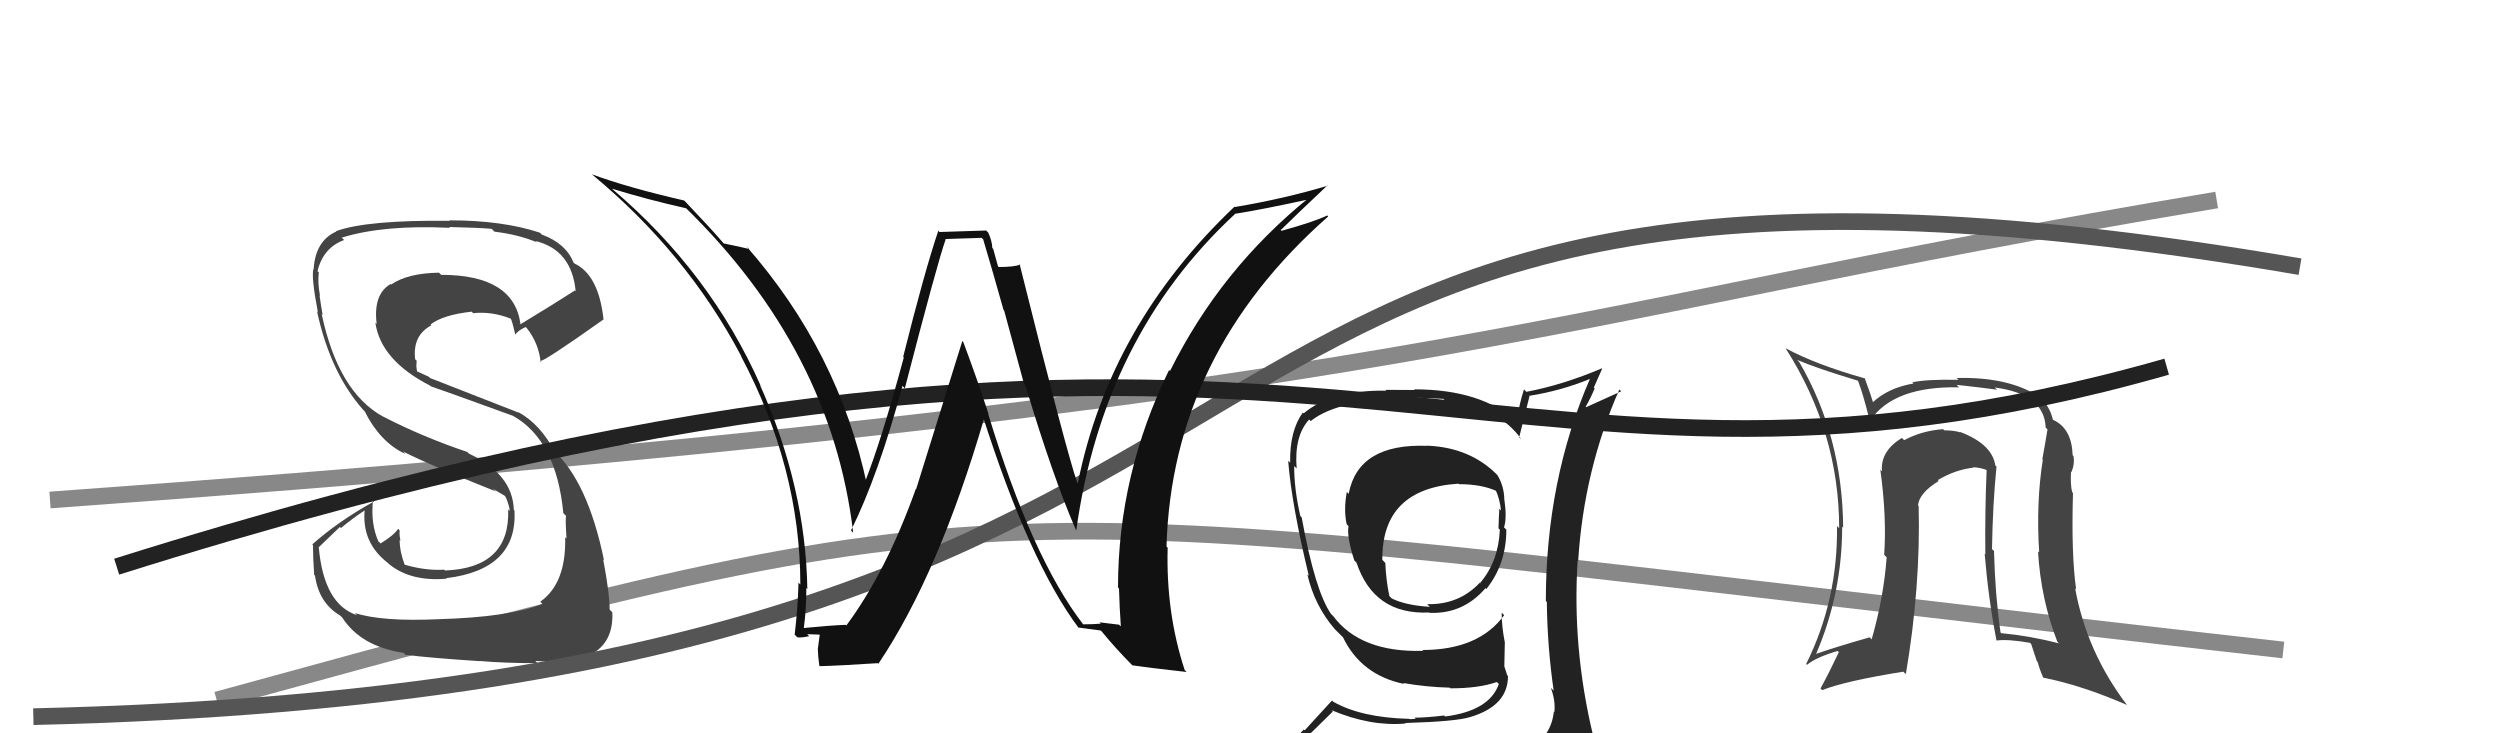
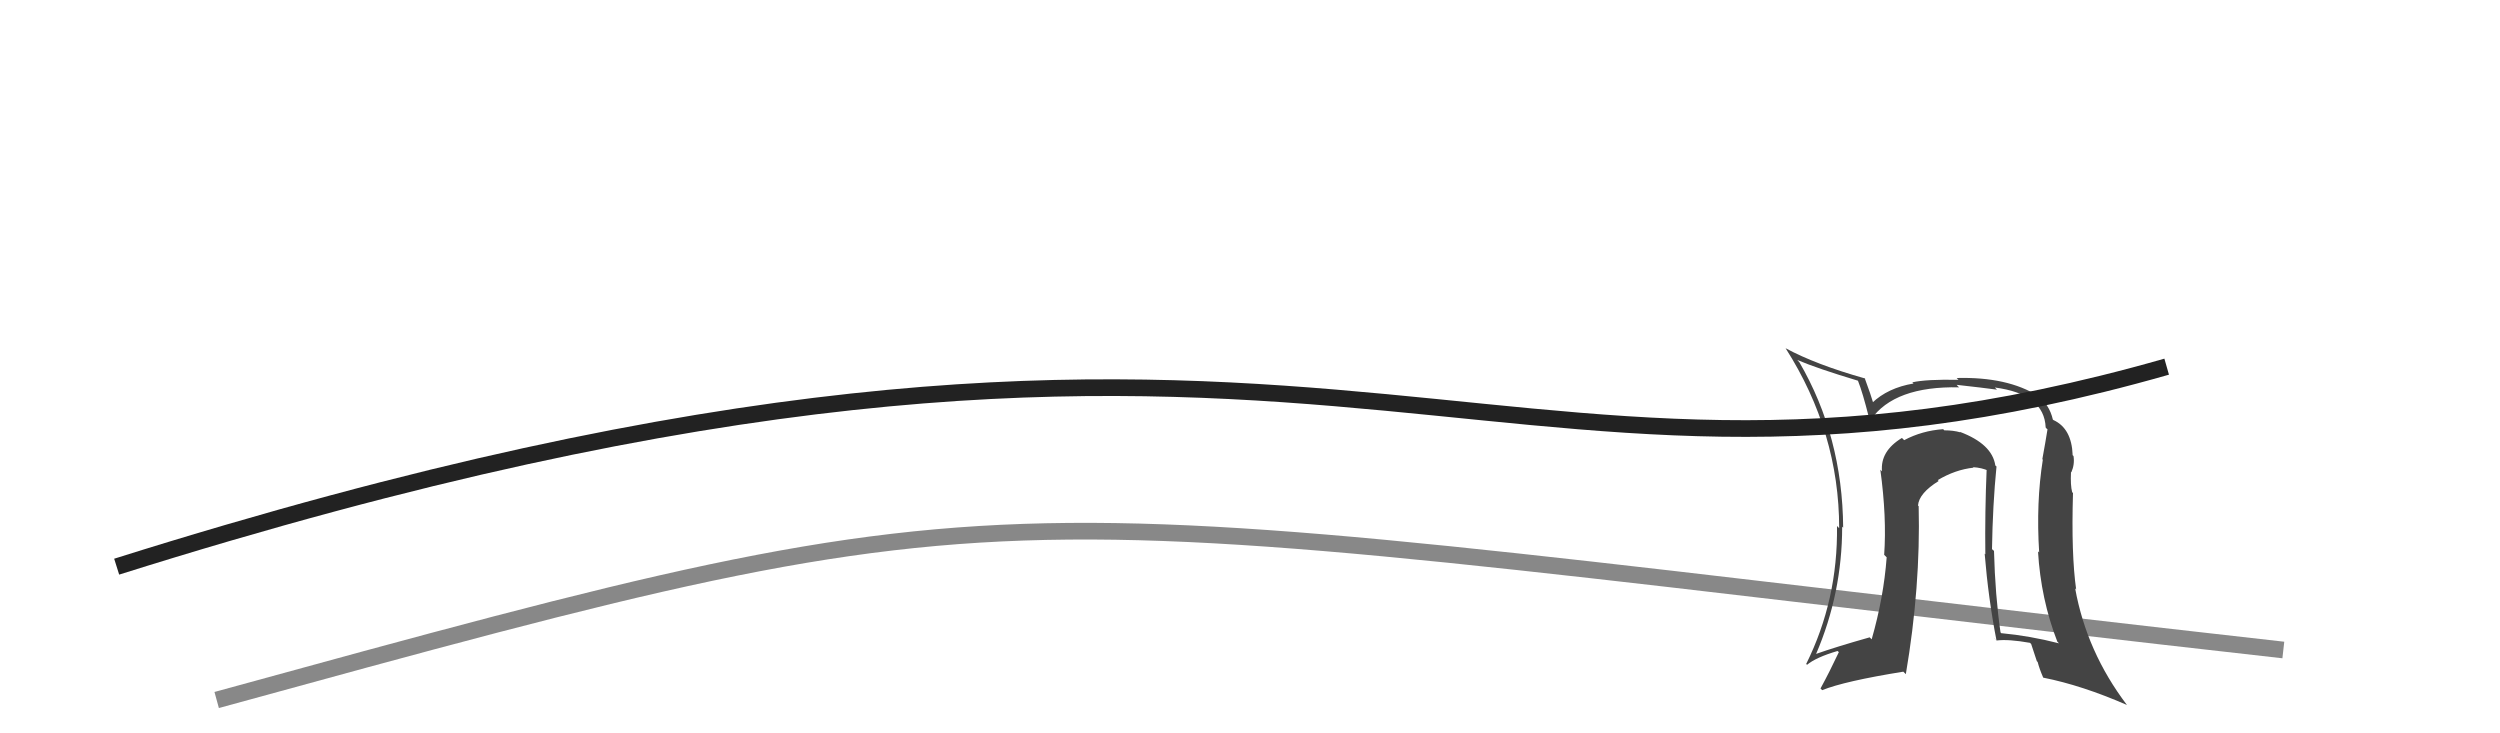
<svg xmlns="http://www.w3.org/2000/svg" width="150" height="44" viewBox="0,0,150,44">
  <path d="M13 42 C64 28,57 30,137 39" stroke="#888" fill="none" />
-   <path fill="#222" d="M85.54 26.64L85.66 26.76L85.65 26.75Q81.49 26.59 80.92 29.63L80.95 29.66L80.81 29.52Q80.61 30.58 80.80 31.45L80.92 31.58L80.91 31.57Q80.80 32.22 81.26 33.63L81.33 33.70L81.39 33.76Q82.44 36.90 85.75 36.75L85.76 36.76L85.78 36.77Q87.79 36.85 89.13 35.29L89.11 35.27L89.18 35.34Q90.38 33.84 90.38 31.78L90.36 31.76L90.24 31.64Q90.42 31.10 90.27 30.03L90.33 30.09L90.26 30.02Q90.26 29.19 89.84 28.50L89.88 28.54L89.86 28.52Q88.23 26.85 85.64 26.74ZM90.52 45.25L90.53 45.26L90.54 45.27Q88.56 45.69 80.49 46.07L80.54 46.11L80.50 46.08Q78.96 46.29 77.33 45.45L77.23 45.36L77.24 45.37Q78.14 44.48 79.97 42.69L79.84 42.56L79.89 42.61Q82.24 43.60 84.34 43.41L84.31 43.38L84.31 43.38Q87.38 43.29 88.22 43.02L88.07 42.88L88.22 43.02Q90.48 42.35 90.48 40.56L90.41 40.50L90.43 40.51Q90.33 40.18 90.25 39.95L90.26 39.96L90.29 38.51L90.28 38.50Q90.10 37.56 90.10 36.76L90.18 36.84L90.25 36.91Q88.72 39.00 85.34 39.00L85.48 39.14L85.38 39.05Q81.62 39.16 79.98 36.95L79.82 36.80L79.87 36.85Q78.90 35.46 78.10 31.04L77.96 30.90L78.02 30.96Q77.65 29.37 77.65 27.96L77.64 27.95L77.80 28.11Q77.64 26.16 78.55 25.17L78.66 25.28L78.65 25.26Q80.35 23.89 85.00 23.89L84.97 23.86L86.60 23.93L86.73 24.06Q89.94 24.42 91.28 26.36L91.28 26.36L91.15 26.24Q91.35 25.41 91.77 23.77L91.87 23.87L91.75 23.75Q93.66 23.45 95.41 22.73L95.32 22.64L95.40 22.72Q92.75 28.83 92.75 36.06L92.73 36.04L92.81 36.12Q92.84 38.81 93.22 41.44L93.06 41.28L93.05 41.27Q93.34 42.05 93.26 42.74L93.19 42.67L93.23 42.70Q93.08 44.11 91.86 44.87L91.79 44.80L91.77 44.79Q91.25 45.03 90.41 45.14ZM93.53 48.22L93.54 48.23L93.43 48.12Q94.88 48.16 95.64 47.21L95.61 47.18L95.80 47.37Q96.13 46.40 96.01 45.68L95.89 45.56L96.04 45.70Q95.74 44.87 95.55 44.11L95.56 44.13L95.59 44.15Q94.32 38.88 94.66 33.63L94.85 33.82L94.69 33.66Q95.03 28.21 97.16 23.37L97.27 23.48L95.17 24.43L95.14 24.40Q95.45 23.87 95.68 23.30L95.63 23.25L96.13 22.12L96.11 22.10Q93.79 23.09 91.58 23.51L91.59 23.52L91.44 23.36Q91.15 24.25 91.00 25.28L91.04 25.32L91.04 25.32Q88.88 23.36 84.85 23.36L84.88 23.40L83.13 23.39L83.17 23.44Q79.90 23.39 78.22 24.80L78.27 24.85L78.17 24.75Q77.37 25.86 77.41 27.76L77.40 27.75L77.29 27.65Q77.50 30.29 78.53 34.55L78.54 34.56L78.44 34.46Q78.87 36.34 80.09 37.75L80.15 37.81L80.33 37.99L80.55 38.21L80.57 38.22Q81.67 40.51 84.26 41.04L84.31 41.09L84.19 40.98Q85.54 41.22 86.99 41.26L87.08 41.35L87.03 41.30Q88.74 41.30 89.81 40.92L89.93 41.04L89.93 41.04Q89.37 42.65 86.70 42.99L86.70 42.99L86.65 42.93Q85.55 43.06 84.87 43.06L84.94 43.13L84.58 43.15L84.55 43.13Q81.67 43.06 79.99 42.10L79.92 42.03L78.28 43.82L78.23 43.77Q77.40 44.62 76.57 45.57L76.54 45.54L76.53 45.54Q77.66 46.20 78.65 46.39L78.63 46.38L77.65 47.15L77.79 47.29Q80.40 48.27 86.04 48.27L85.97 48.19L86.36 48.36L86.21 48.21Q89.83 48.21 93.41 48.10ZM87.53 29.04L87.55 29.07L87.54 29.05Q88.90 29.05 89.81 29.47L89.80 29.46L89.73 29.38Q89.99 29.94 90.06 30.63L89.94 30.50L89.96 30.53Q89.94 30.78 89.91 31.69L89.92 31.71L89.99 31.78Q89.91 33.68 88.81 34.97L88.88 35.05L88.79 34.96Q87.54 36.29 85.64 36.25L85.64 36.26L85.79 36.41Q84.33 36.32 83.49 35.90L83.52 35.92L83.36 35.76Q83.16 34.80 83.12 33.78L83.12 33.78L82.94 33.59Q82.90 29.32 87.50 29.02Z" />
-   <path d="M3 30 C86 24,91 19,133 12" stroke="#888" fill="none" />
-   <path fill="#444" d="M26.33 37.14L26.46 37.26L26.35 37.15Q22.93 37.31 21.29 36.78L21.36 36.85L21.42 36.91Q19.44 36.26 19.13 32.87L19.11 32.85L20.39 31.62L20.46 31.68Q21.14 31.11 21.90 30.61L21.99 30.70L21.88 30.59Q21.69 32.57 23.29 33.79L23.33 33.83L23.36 33.86Q24.67 34.91 26.80 34.72L26.76 34.67L26.78 34.69Q31.06 34.17 30.87 30.63L30.99 30.76L30.83 30.59Q30.76 28.44 28.14 27.22L28.11 27.19L28.04 27.12Q25.34 26.21 22.98 24.99L22.85 24.86L22.99 25.00Q20.29 23.52 19.30 18.84L19.37 18.91L19.36 18.90Q19.28 18.48 19.17 17.71L19.15 17.70L19.20 17.75Q19.05 16.92 19.13 16.34L19.15 16.36L19.05 16.27Q19.39 14.86 20.65 14.40L20.59 14.34L20.50 14.26Q23.00 13.48 27.00 13.67L26.98 13.65L26.95 13.62Q28.70 13.66 29.50 13.73L29.57 13.80L29.67 13.90Q31.14 14.08 32.21 14.54L32.04 14.37L32.13 14.46Q34.31 15.00 34.54 17.48L34.39 17.32L34.49 17.43Q33.43 18.12 31.22 19.46L31.14 19.37L31.23 19.46Q30.85 16.49 26.47 16.49L26.43 16.45L26.34 16.36Q24.46 16.39 23.47 17.07L23.50 17.10L23.44 17.04Q22.38 17.65 22.60 19.44L22.50 19.33L22.52 19.35Q22.84 21.62 25.81 23.14L25.84 23.17L25.85 23.18Q26.29 23.32 30.78 24.95L30.88 25.05L30.78 24.95Q33.38 26.41 33.80 30.79L33.85 30.84L33.97 30.96Q33.91 31.05 33.99 32.31L33.92 32.24L33.91 32.23Q33.98 35.00 32.42 36.10L32.43 36.12L32.55 36.24Q30.53 37.03 26.34 37.15ZM28.75 39.63L28.66 39.55L28.78 39.66Q30.27 39.79 32.25 39.79L32.10 39.64L32.12 39.66Q34.34 39.78 35.60 39.36L35.60 39.37L35.49 39.25Q36.82 38.52 36.74 36.74L36.64 36.64L36.58 36.58Q36.58 35.62 36.19 33.56L36.32 33.69L36.24 33.61Q35.26 28.86 33.17 26.99L33.31 27.13L33.31 27.14Q32.41 25.43 31.07 24.71L31.12 24.76L25.80 22.68L25.74 22.61Q25.48 22.50 25.02 22.28L25.02 22.27L24.98 21.97L25.00 21.64L24.91 21.56Q24.74 20.13 25.88 19.52L25.98 19.62L25.83 19.47Q26.58 18.89 28.30 18.70L28.37 18.77L28.39 18.79Q29.53 18.67 30.67 19.13L30.71 19.17L30.63 19.09Q30.72 19.21 30.91 20.05L30.88 20.03L30.93 20.07Q31.05 19.85 31.54 19.62L31.54 19.62L31.61 19.69Q32.32 20.59 32.44 21.73L32.52 21.82L32.38 21.67Q32.57 21.75 36.22 19.16L36.27 19.21L36.21 19.15Q35.92 16.50 34.47 15.81L34.52 15.86L34.41 15.75Q33.95 14.60 32.50 14.07L32.45 14.01L32.39 13.96Q30.16 13.22 26.96 13.22L27.01 13.26L27.00 13.25Q22.03 13.19 20.16 13.87L20.18 13.89L20.18 13.89Q18.94 14.44 18.82 16.11L18.70 15.99L18.82 16.11Q18.65 16.51 19.07 18.72L19.18 18.84L19.02 18.68Q19.88 22.62 22.05 24.87L21.97 24.78L21.90 24.72Q22.83 26.55 24.33 27.24L24.19 27.10L24.18 27.09Q25.84 27.93 29.76 29.49L29.74 29.47L29.56 29.32L30.29 29.75L30.35 29.85L30.36 29.86Q30.55 30.32 30.59 30.66L30.50 30.57L30.49 30.56Q30.62 34.08 26.70 34.23L26.81 34.34L26.65 34.18Q25.53 34.25 24.24 33.87L24.30 33.93L24.29 33.91Q23.98 33.11 23.98 32.39L24.04 32.45L24.03 32.44Q23.95 32.09 23.98 31.82L23.94 31.78L23.89 31.73Q23.63 32.12 22.83 32.61L22.77 32.54L22.70 32.48Q22.23 31.40 22.38 30.03L22.45 30.10L22.44 30.09Q20.33 31.25 18.74 32.66L18.67 32.59L18.78 32.71Q18.78 33.47 18.85 34.49L18.77 34.41L18.90 34.54Q19.13 36.18 20.42 36.94L20.58 37.10L20.54 37.06Q21.66 38.79 24.21 39.17L24.25 39.21L24.34 39.29Q25.86 39.48 28.79 39.67Z" />
  <path fill="#444" d="M119.71 27.92L119.61 27.82L119.72 27.93Q119.53 26.64 117.59 25.91L117.71 26.03L117.62 25.94Q117.20 25.82 116.67 25.82L116.67 25.83L116.59 25.75Q115.32 25.84 114.25 26.41L114.13 26.29L114.11 26.28Q112.81 27.07 112.92 28.28L112.94 28.30L112.82 28.18Q113.21 31.04 113.05 33.29L113.04 33.28L113.20 33.44Q113.02 35.85 112.30 38.36L112.25 38.31L112.18 38.24Q110.13 38.82 108.95 39.24L108.87 39.15L108.96 39.25Q110.53 35.60 110.53 31.60L110.55 31.62L110.59 31.66Q110.55 26.18 107.96 21.73L107.89 21.66L107.84 21.60Q109.07 22.12 111.47 22.84L111.45 22.82L111.48 22.85Q111.76 23.55 112.14 25.07L112.32 25.24L112.25 25.18Q113.66 23.16 117.55 23.24L117.48 23.18L117.40 23.09Q119.02 23.27 119.82 23.38L119.64 23.20L119.69 23.25Q122.66 23.64 122.74 25.65L122.78 25.70L122.85 25.76Q122.73 26.52 122.54 27.55L122.72 27.73L122.57 27.58Q122.16 30.14 122.35 33.15L122.41 33.21L122.28 33.08Q122.45 35.95 123.44 38.50L123.43 38.49L123.54 38.60Q121.79 38.15 120.08 37.99L120.12 38.04L120.03 37.94Q119.71 35.72 119.64 33.06L119.58 33.00L119.52 32.95Q119.56 30.32 119.79 27.99ZM119.70 38.33L119.63 38.27L119.79 38.43Q120.50 38.34 121.80 38.57L121.87 38.64L122.21 39.67L122.26 39.72Q122.36 40.12 122.59 40.65L122.52 40.59L122.60 40.66Q124.92 41.12 127.62 42.30L127.64 42.32L127.61 42.29Q125.20 39.11 124.51 35.31L124.48 35.27L124.57 35.37Q124.27 33.27 124.38 29.58L124.29 29.49L124.33 29.53Q124.22 29.12 124.26 28.32L124.25 28.31L124.28 28.34Q124.49 27.86 124.41 27.36L124.26 27.22L124.36 27.31Q124.30 25.70 123.20 25.20L123.07 25.07L123.17 25.17Q122.97 24.28 122.21 23.68L122.26 23.73L122.29 23.76Q120.45 22.60 117.40 22.68L117.54 22.82L117.52 22.79Q115.58 22.75 114.74 22.94L114.78 22.98L114.81 23.01Q113.27 23.27 112.32 24.18L112.30 24.16L112.43 24.29Q112.26 23.71 111.88 22.68L111.94 22.73L111.91 22.71Q108.96 21.88 107.13 20.89L107.27 21.04L107.14 20.90Q110.35 25.94 110.35 31.69L110.30 31.64L110.22 31.56Q110.28 36.00 108.37 39.84L108.35 39.81L108.42 39.89Q108.96 39.44 110.25 39.06L110.28 39.08L110.33 39.13Q109.77 40.32 109.23 41.31L109.39 41.47L109.33 41.41Q110.66 40.87 114.20 40.30L114.17 40.27L114.35 40.45Q115.24 35.21 115.12 30.37L115.12 30.37L115.08 30.33Q115.14 29.59 116.32 28.86L116.25 28.79L116.26 28.81Q117.31 28.18 118.41 28.06L118.48 28.14L118.38 28.03Q118.90 28.06 119.32 28.25L119.36 28.29L119.20 28.13Q119.09 30.72 119.12 33.27L119.15 33.29L119.08 33.22Q119.30 35.92 119.79 38.43Z" />
-   <path d="M2 43 C88 41,62 3,138 16" stroke="#555" fill="none" />
  <path d="M7 34 C80 11,88 34,130 22" stroke="#222" fill="none" />
-   <path fill="#111" d="M64.98 37.45L64.96 37.43L64.99 37.46Q61.92 33.48 59.29 24.83L59.41 24.95L59.32 24.86Q58.60 22.66 57.80 20.53L57.74 20.46L54.97 29.34L54.95 29.33Q53.18 34.29 50.78 37.53L50.83 37.58L50.74 37.49Q49.86 37.52 48.23 37.68L48.27 37.72L48.23 37.68Q48.38 36.54 48.38 35.28L48.33 35.23L48.44 35.34Q48.34 29.23 45.60 23.10L45.70 23.20L45.63 23.12Q42.62 16.34 36.75 11.35L36.62 11.22L36.72 11.32Q38.82 11.97 41.18 12.50L41.24 12.56L41.08 12.41Q49.90 21.00 51.19 31.96L51.18 31.95L51.06 31.83Q52.70 28.52 54.15 23.15L54.29 23.30L54.29 23.30Q56.24 15.77 56.74 14.36L56.72 14.34L58.89 14.27L58.99 14.36Q59.56 16.27 60.21 18.59L60.25 18.64L61.44 23.03L61.52 23.11Q63.18 28.65 64.59 31.88L64.56 31.85L64.57 31.86Q66.18 20.19 74.10 12.84L74.17 12.91L74.09 12.83Q75.70 12.58 78.67 11.93L78.58 11.84L78.58 11.83Q73.24 16.13 70.20 22.26L70.14 22.20L70.14 22.21Q67.08 28.47 67.08 35.25L67.03 35.19L67.14 35.31Q67.17 36.44 67.25 37.58L67.14 37.48L65.97 37.34L66.05 37.42Q65.56 37.46 64.99 37.46ZM71.15 40.27L71.13 40.25L71.08 40.20Q69.95 36.75 70.06 32.86L70.11 32.91L69.99 32.79Q70.32 21.25 79.69 12.99L79.63 12.92L79.63 12.93Q78.84 13.31 76.89 13.85L76.74 13.69L76.85 13.80Q77.75 12.91 79.65 11.12L79.62 11.09L79.67 11.14Q77.03 11.93 74.10 12.42L74.13 12.45L74.07 12.40Q66.57 19.51 64.67 28.99L64.63 28.95L64.64 28.97Q64.03 27.28 61.17 15.82L61.22 15.87L61.22 15.87Q60.88 16.02 59.93 16.02L59.88 15.98L59.59 14.93L59.54 14.88Q59.52 14.44 59.29 13.95L59.17 13.83L56.37 13.92L56.30 13.84Q55.47 16.29 54.19 21.41L54.32 21.53L54.23 21.44Q52.87 26.48 51.88 28.96L51.92 28.99L52.02 29.10Q50.32 21.07 44.76 14.75L44.94 14.93L44.95 14.94Q44.39 14.80 43.44 14.61L43.45 14.62L43.40 14.58Q42.71 13.77 41.15 12.13L41.15 12.13L41.05 12.03Q37.69 11.26 35.52 10.46L35.56 10.50L35.48 10.43Q41.18 15.14 44.46 21.34L44.56 21.44L44.44 21.33Q48.02 28.07 48.02 35.07L47.95 35.00L47.91 34.96Q47.87 36.48 47.68 38.08L47.78 38.18L47.84 38.24Q48.10 38.27 48.55 38.17L48.46 38.08L48.43 38.05Q49.02 38.08 49.24 38.08L49.19 38.03L49.07 38.94L49.07 38.94Q49.08 39.40 49.16 39.94L49.19 39.97L49.19 39.97Q50.38 39.94 52.66 39.79L52.67 39.80L52.70 39.83Q56.33 34.43 59.07 25.03L58.99 24.95L58.95 24.91Q61.76 33.73 64.73 37.69L64.73 37.70L64.69 37.65Q65.20 37.71 66.04 37.83L66.12 37.90L66.08 37.86Q66.90 38.87 67.96 39.94L67.93 39.90L67.94 39.92Q68.80 40.05 71.20 40.32Z" />
</svg>